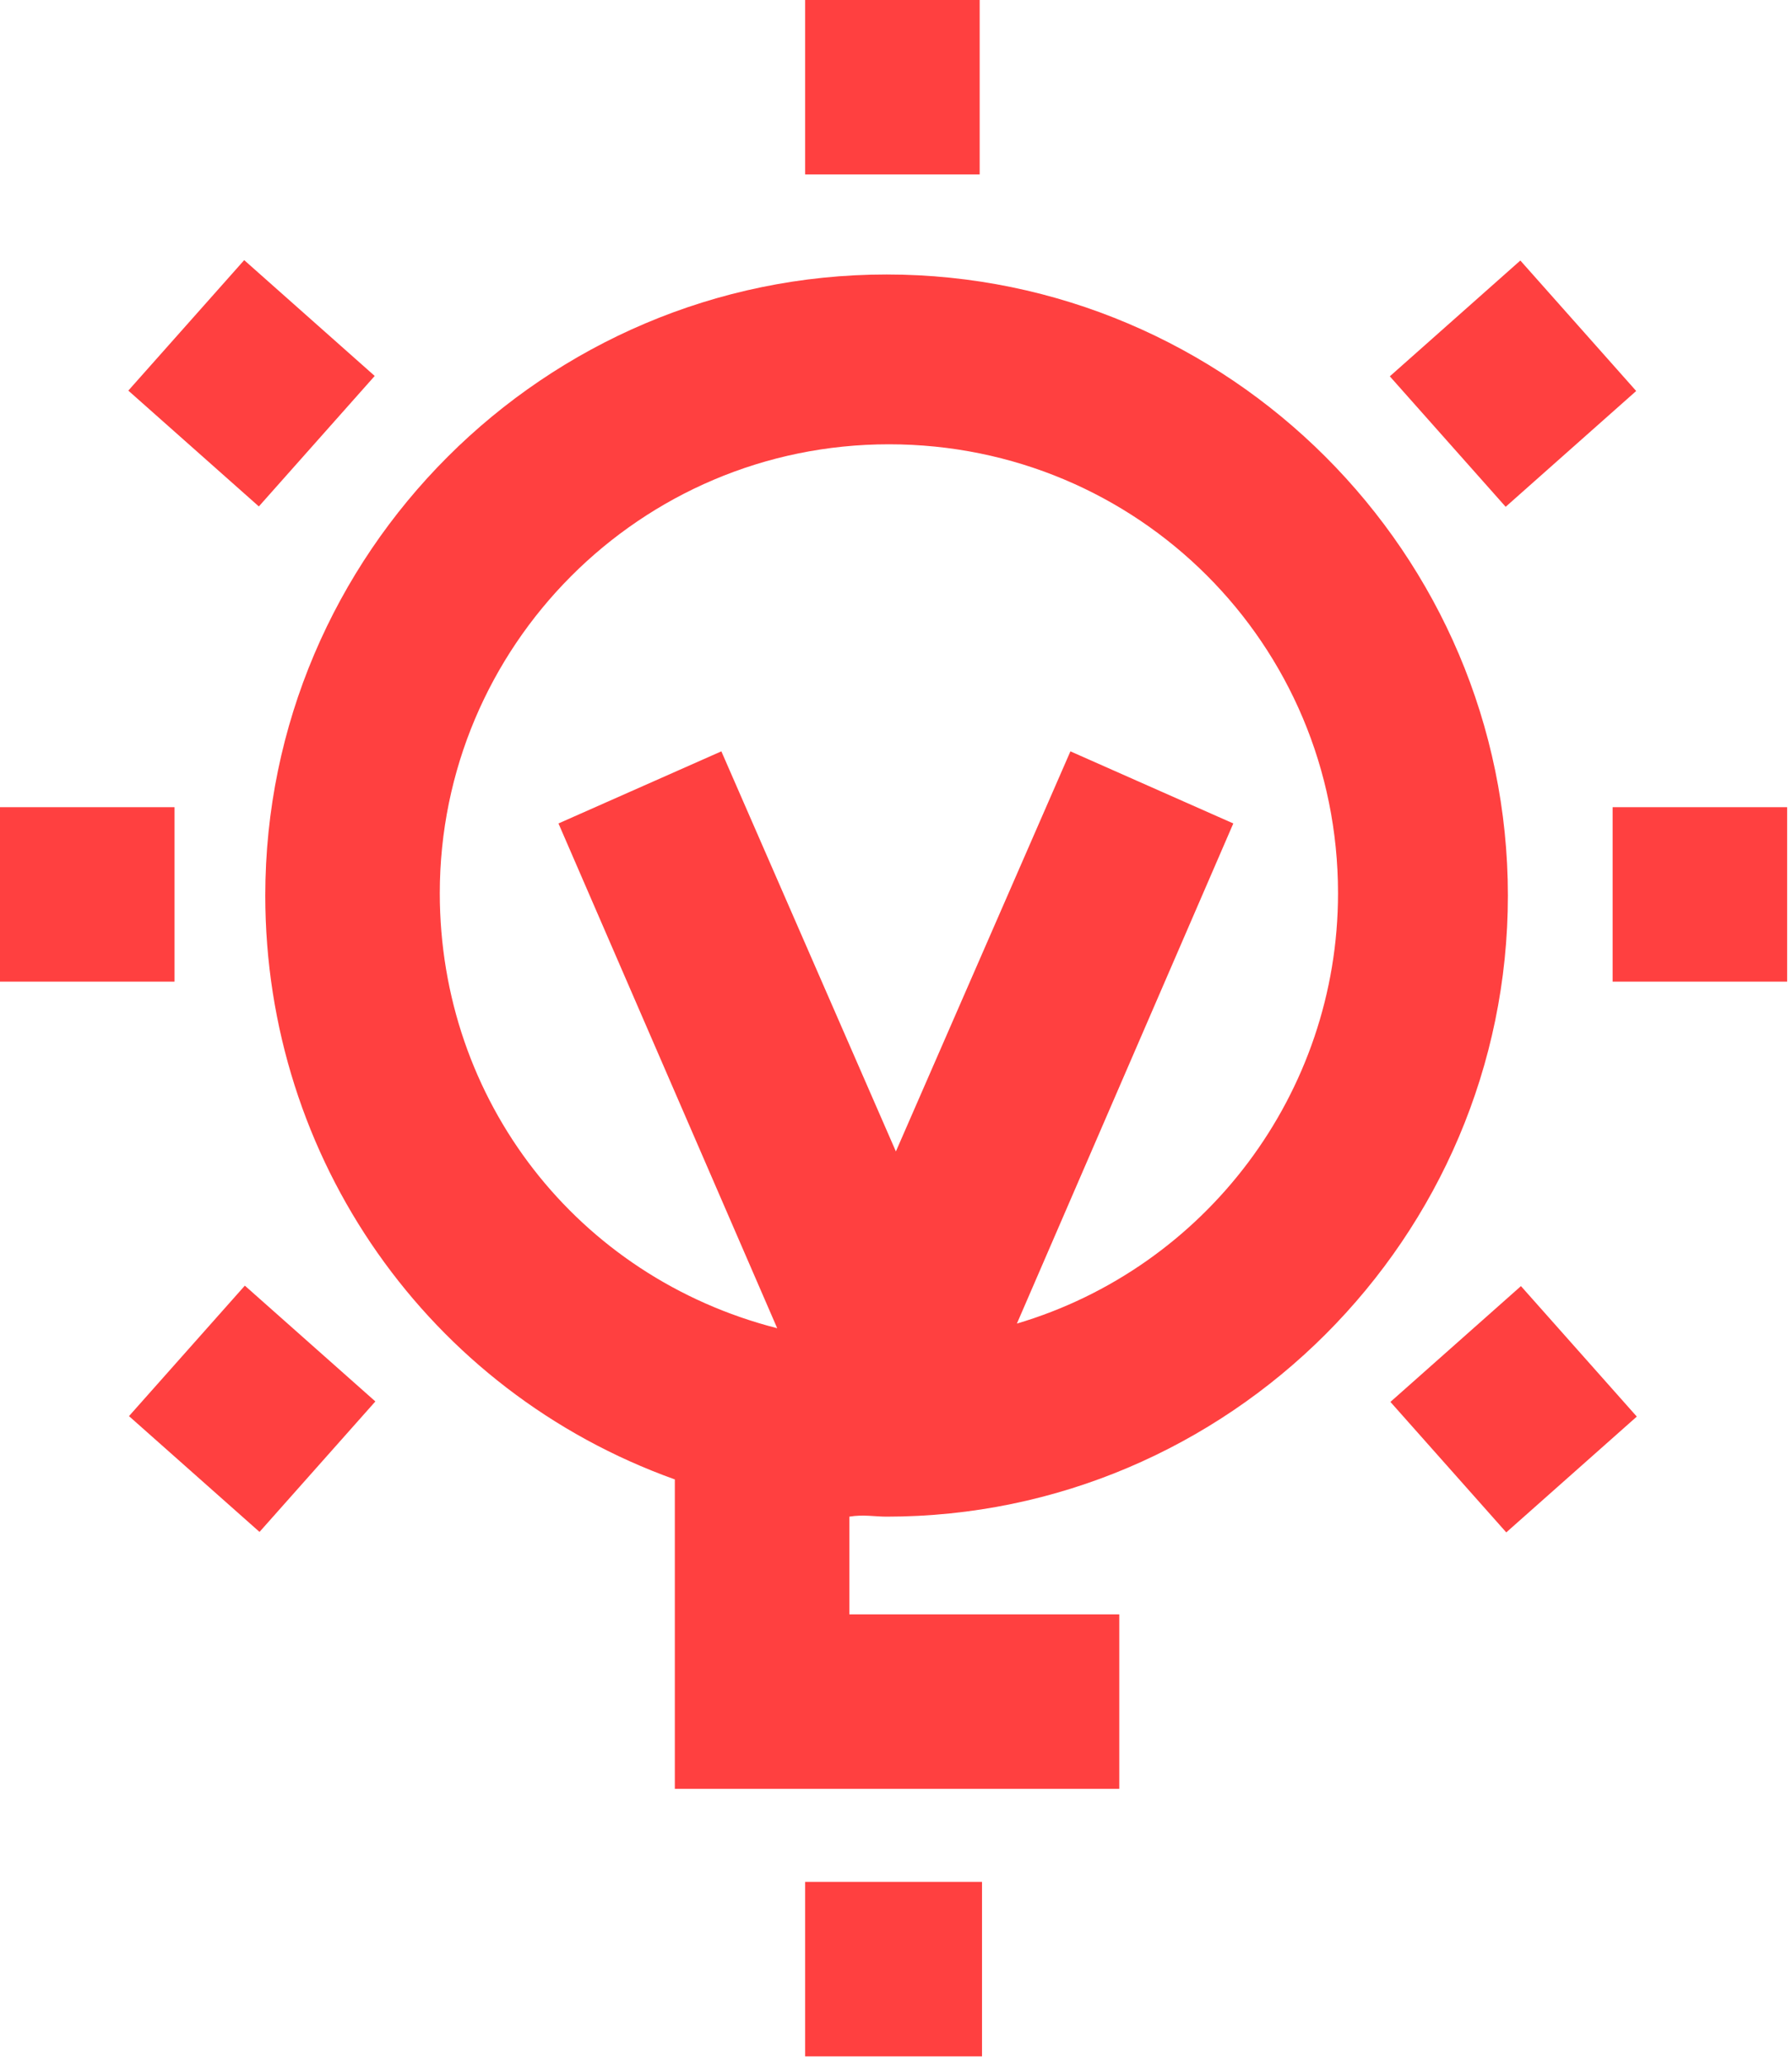
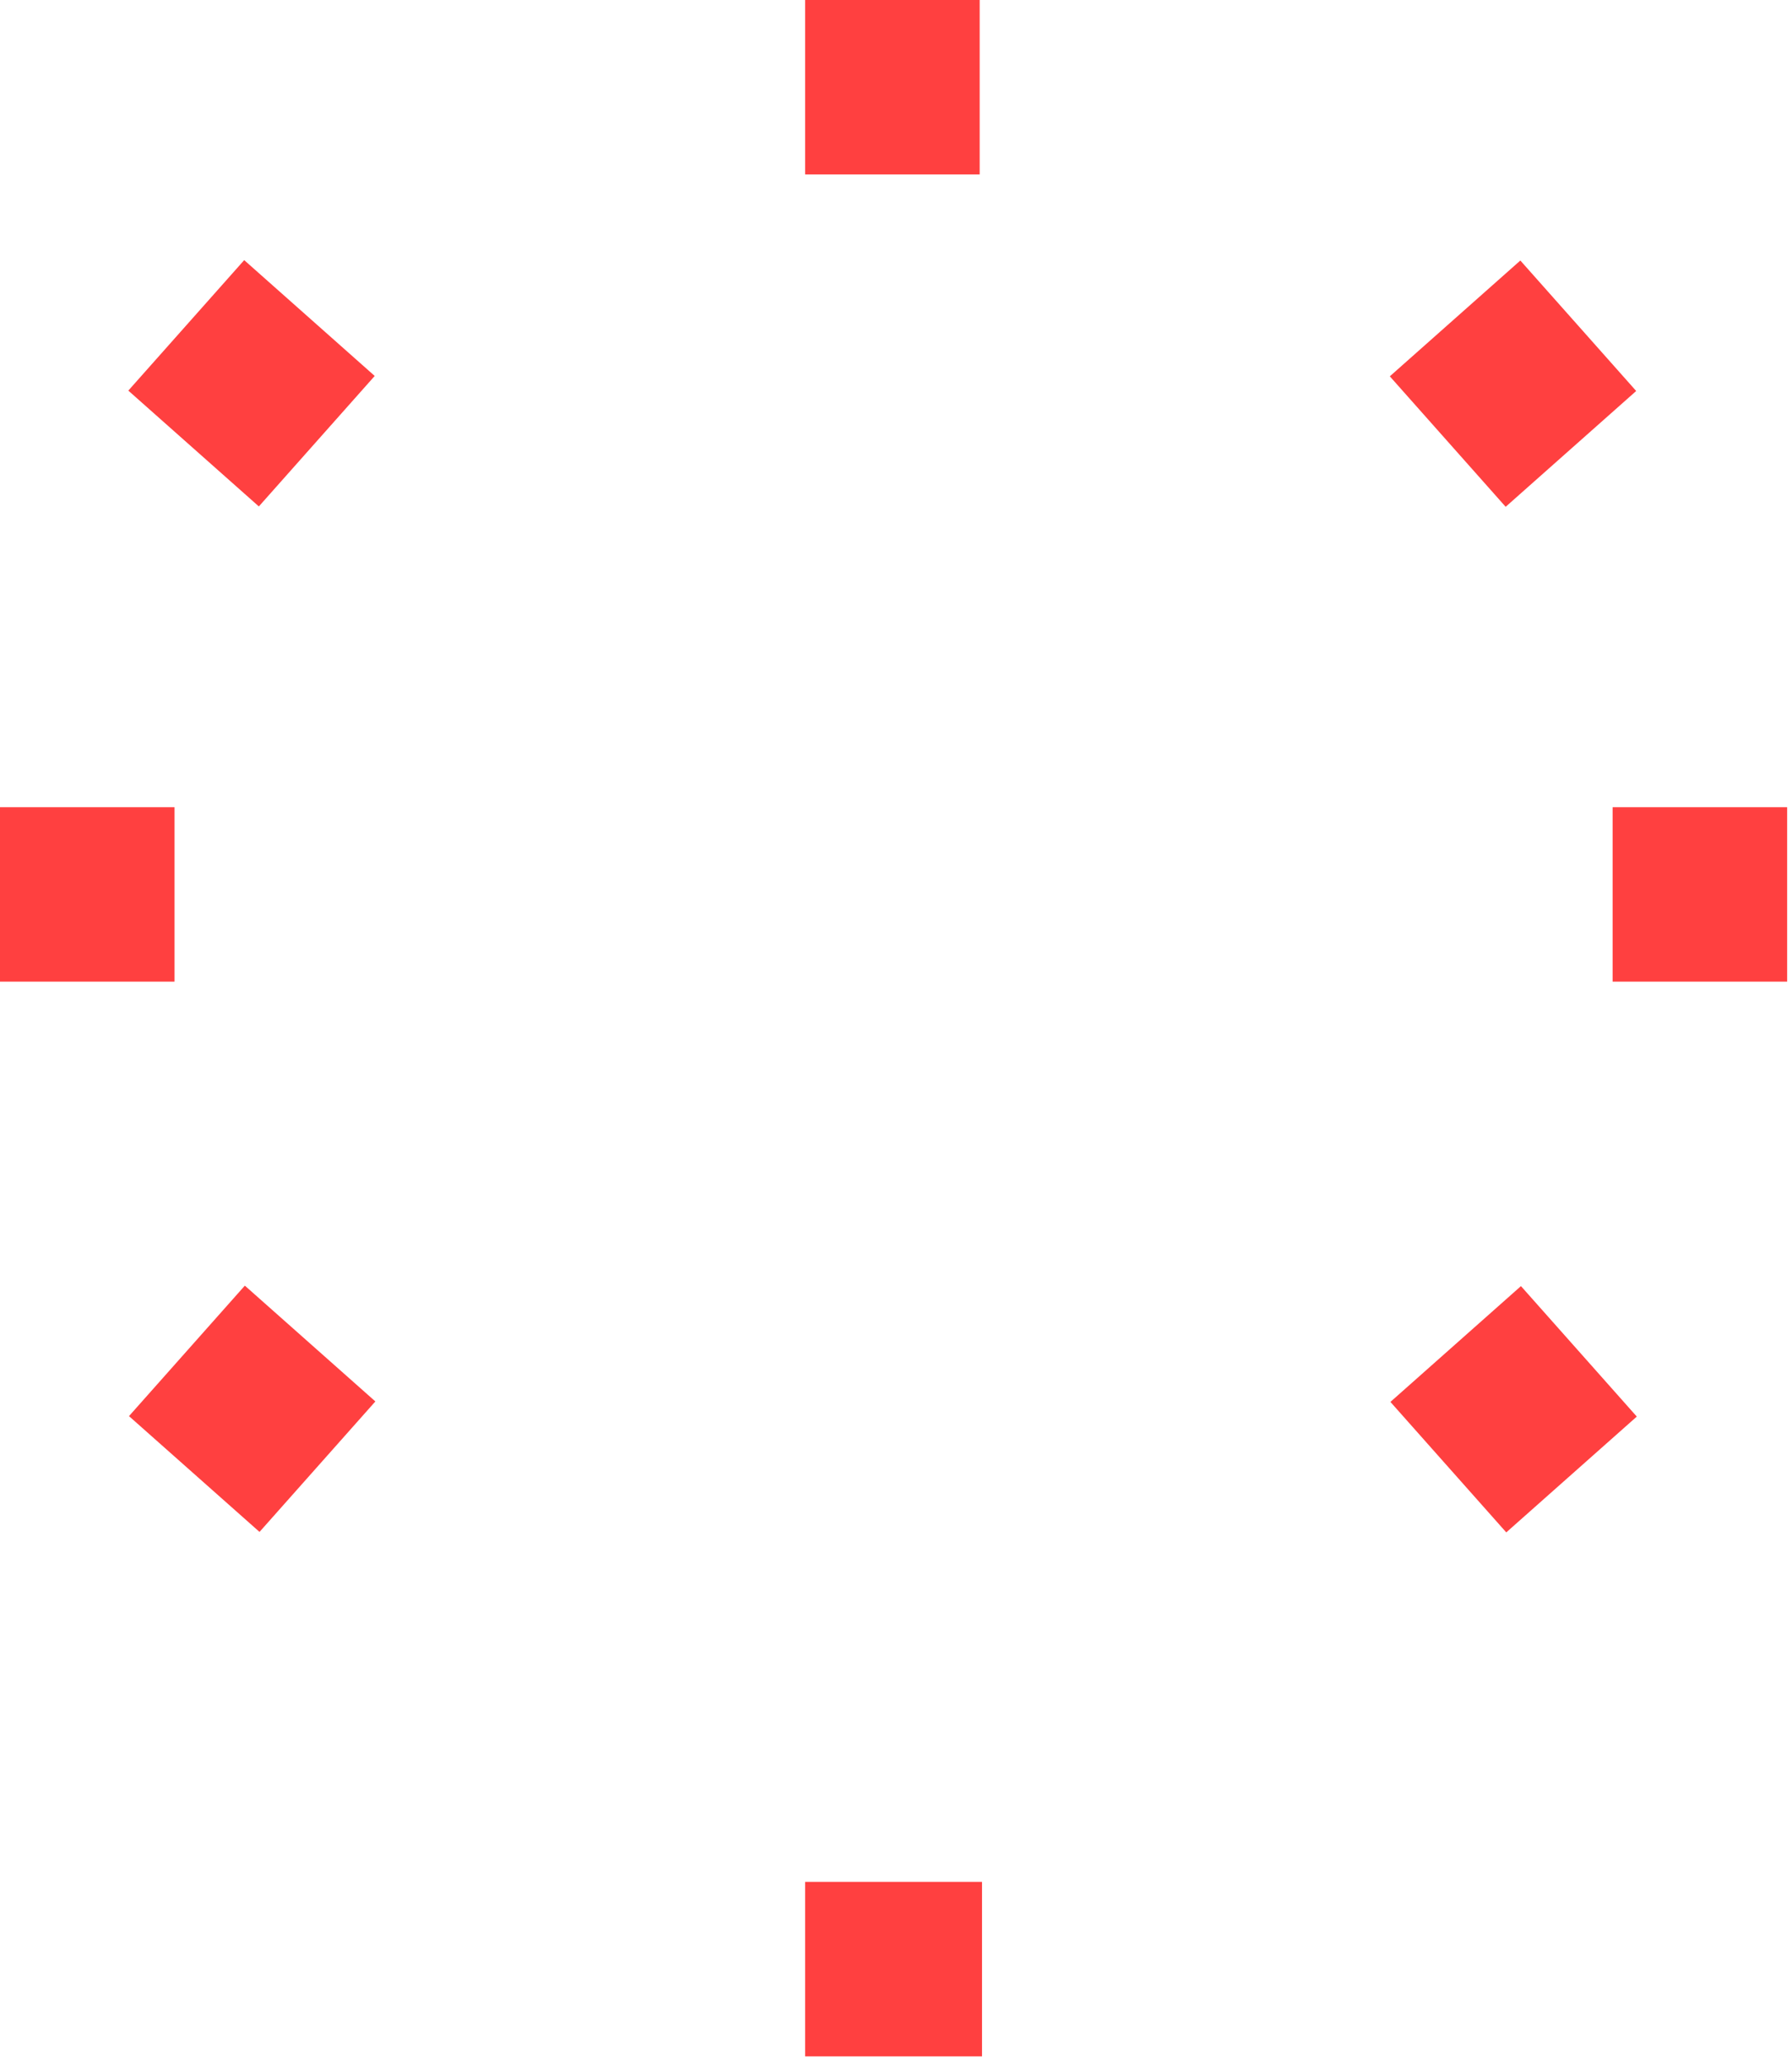
<svg xmlns="http://www.w3.org/2000/svg" width="145" height="167" viewBox="0 0 145 167" fill="none">
  <path d="M79.459 152.173H65.148V166.28H79.459V152.173Z" fill="#FF4040" />
  <path d="M19.811 103.961L10.437 114.512L20.999 123.876L30.373 113.325L19.811 103.961Z" fill="#FF4040" />
  <path d="M14.122 65.271H0V79.378H14.122V65.271Z" fill="#FF4040" />
  <path d="M79.27 0H65.148V14.107H79.27V0Z" fill="#FF4040" />
  <path d="M19.759 21.035L10.383 31.586L20.945 40.952L30.32 30.401L19.759 21.035Z" fill="#FF4040" />
-   <path d="M71.738 122.641C99.417 122.641 122.011 100.069 122.011 72.418C122.011 44.767 99.417 22.196 71.738 22.196C44.059 22.196 21.465 44.767 21.465 72.418C21.465 93.674 34.645 112.483 54.604 119.631V144.649H90.567V130.541H68.725V122.641C69.855 122.453 70.797 122.641 71.738 122.641ZM35.586 72.23C35.586 52.291 51.779 35.927 71.926 35.927C92.073 35.927 108.266 52.103 108.266 72.23C108.266 88.407 97.534 102.514 82.282 107.029L99.793 66.587L86.613 60.756L72.491 93.109L58.369 60.756L45.189 66.587L62.888 107.405C46.696 103.267 35.586 88.971 35.586 72.23Z" fill="#FF4040" />
  <path d="M123.019 21.066L112.457 30.431L121.831 40.982L132.393 31.617L123.019 21.066Z" fill="#FF4040" />
  <path d="M144.607 65.271H130.485V79.378H144.607V65.271Z" fill="#FF4040" />
  <path d="M123.068 103.998L112.506 113.363L121.88 123.914L132.442 114.549L123.068 103.998Z" fill="#FF4040" />
</svg>